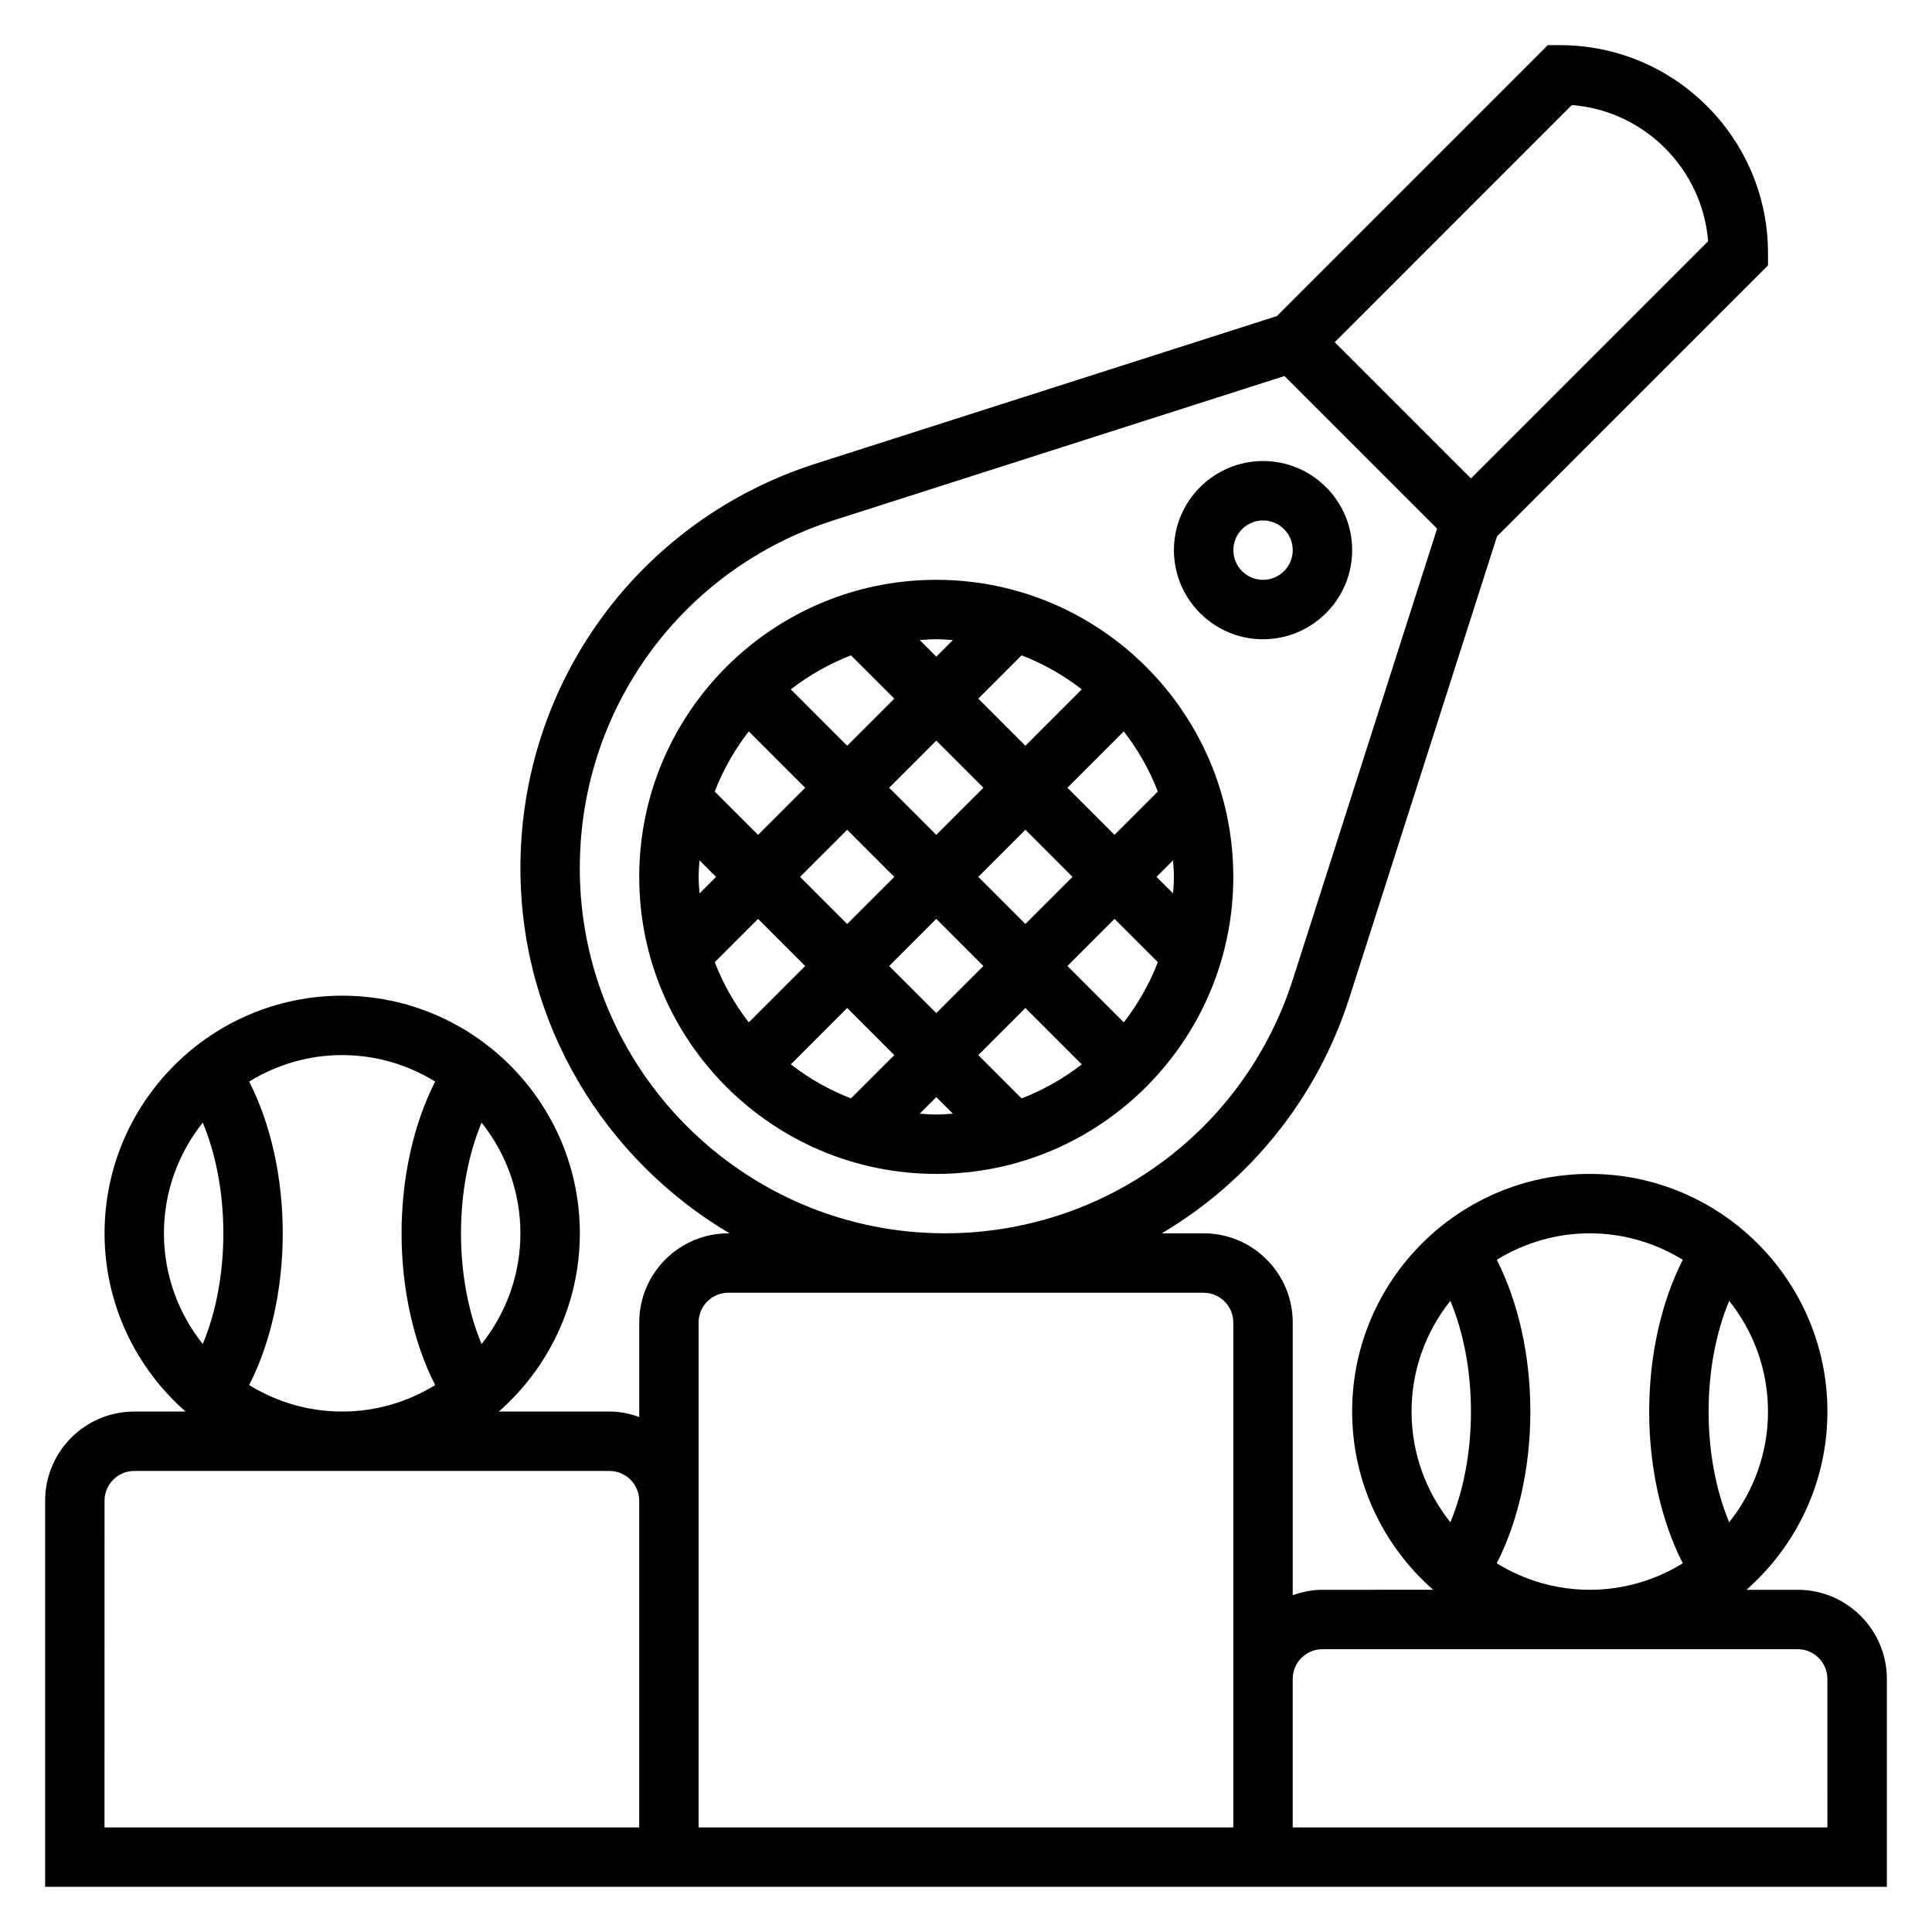
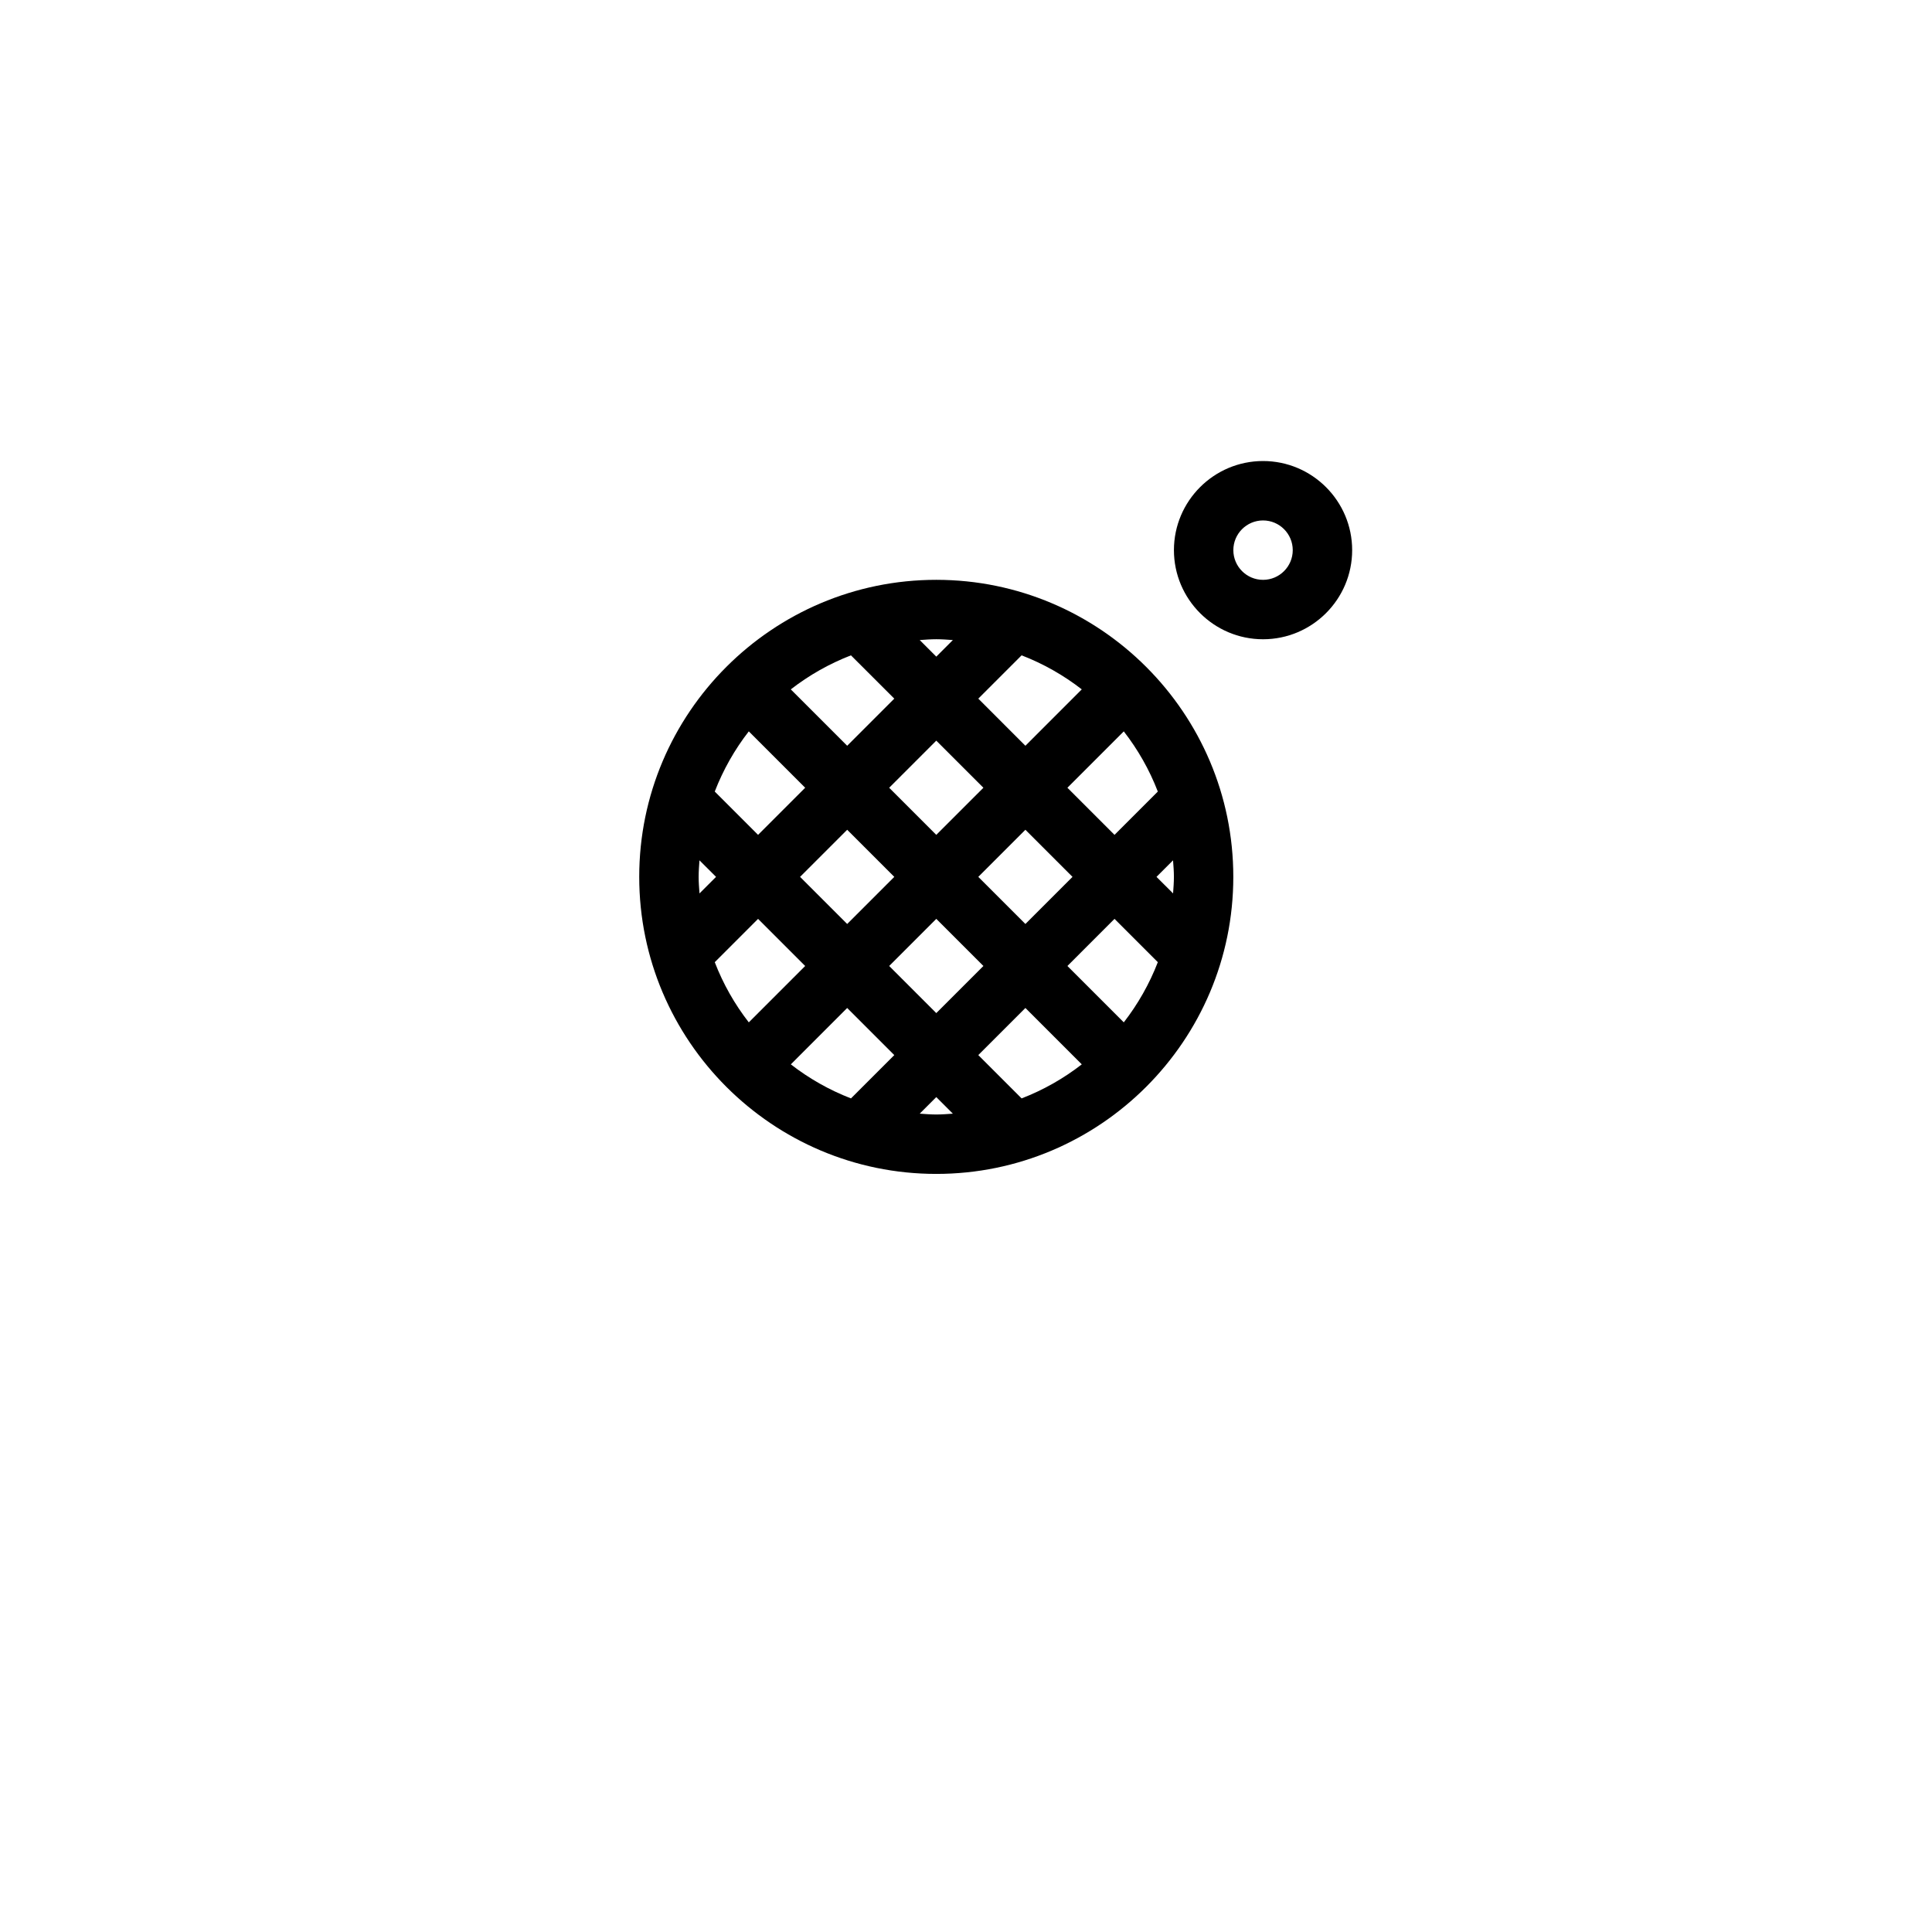
<svg xmlns="http://www.w3.org/2000/svg" fill="#000000" width="800px" height="800px" version="1.1" viewBox="144 144 512 512">
  <g>
-     <path d="m620.41 565.31h-13.586c13.121-11.551 21.461-28.418 21.461-47.234 0-34.723-28.254-62.977-62.977-62.977s-62.977 28.254-62.977 62.977c0 18.812 8.336 35.684 21.461 47.23l-29.336 0.004c-2.769 0-5.398 0.566-7.871 1.449v-72.301c0-13.02-10.598-23.617-23.617-23.617h-11.074c23.09-13.688 41.094-35.512 49.727-62.488l39.109-122.22 71.809-71.805v-3.258c0-30.387-24.727-55.105-55.105-55.105h-3.258l-71.801 71.801-122.22 39.109c-46.797 14.98-78.238 58.047-78.238 107.18 0 41.188 22.309 77.176 55.41 96.785l-0.305 0.004c-13.02 0-23.617 10.598-23.617 23.617v25.066c-2.473-0.887-5.102-1.453-7.871-1.453h-29.332c13.121-11.547 21.461-28.418 21.461-47.23 0-34.723-28.254-62.977-62.977-62.977s-62.977 28.254-62.977 62.977c0 18.812 8.336 35.684 21.461 47.23h-13.59c-13.02 0-23.617 10.598-23.617 23.617v102.34h488.07v-55.105c0-13.02-10.598-23.613-23.617-23.613zm-7.871-47.234c0 11.09-3.863 21.277-10.289 29.34-3.481-8.336-5.453-18.531-5.453-29.34s1.977-21.004 5.457-29.34c6.422 8.062 10.285 18.25 10.285 29.34zm-94.465 0c0-11.09 3.863-21.277 10.289-29.34 3.481 8.34 5.457 18.531 5.457 29.34s-1.977 21.004-5.457 29.34c-6.422-8.062-10.289-18.246-10.289-29.34zm22.586 40.219c5.684-11.164 8.902-25.348 8.902-40.219s-3.219-29.055-8.902-40.219c7.188-4.414 15.609-7.012 24.648-7.012 9.035 0 17.461 2.598 24.648 7.016-5.688 11.16-8.906 25.344-8.906 40.215s3.219 29.055 8.902 40.219c-7.188 4.418-15.609 7.016-24.645 7.016-9.039 0-17.461-2.598-24.648-7.016zm19.906-386.46c19.207 1.52 34.582 16.895 36.102 36.102l-62.848 62.852-36.102-36.102zm-262.91 202.22c0-42.258 27.047-79.305 67.289-92.18l119.46-38.227 40.445 40.445-38.227 119.46c-12.887 40.242-49.93 67.285-92.188 67.285-53.363 0-96.785-43.422-96.785-96.789zm-15.746 96.789c0 11.09-3.863 21.277-10.289 29.34-3.481-8.34-5.453-18.531-5.453-29.34s1.977-21.004 5.457-29.34c6.422 8.062 10.285 18.246 10.285 29.34zm-94.465 0c0-11.09 3.863-21.277 10.289-29.34 3.481 8.336 5.457 18.531 5.457 29.34s-1.977 21.004-5.457 29.34c-6.422-8.062-10.289-18.25-10.289-29.34zm22.586 40.219c5.684-11.164 8.902-25.348 8.902-40.219s-3.219-29.055-8.902-40.219c7.188-4.418 15.609-7.016 24.648-7.016 9.035 0 17.461 2.598 24.648 7.016-5.688 11.164-8.906 25.348-8.906 40.219s3.219 29.055 8.902 40.219c-7.188 4.414-15.609 7.012-24.645 7.012-9.039 0-17.461-2.598-24.648-7.012zm-38.328 30.629c0-4.336 3.527-7.871 7.871-7.871h125.95c4.344 0 7.871 3.535 7.871 7.871v86.594h-141.7zm157.44 0v-47.23c0-4.336 3.527-7.871 7.871-7.871h125.95c4.344 0 7.871 3.535 7.871 7.871v133.82h-141.7zm299.14 86.594h-141.7v-39.359c0-4.336 3.527-7.871 7.871-7.871h125.95c4.344 0 7.871 3.535 7.871 7.871z" />
    <path d="m478.72 313.41c13.02 0 23.617-10.598 23.617-23.617 0-13.02-10.598-23.617-23.617-23.617s-23.617 10.598-23.617 23.617c0 13.02 10.598 23.617 23.617 23.617zm0-31.488c4.344 0 7.871 3.535 7.871 7.871 0 4.336-3.527 7.871-7.871 7.871s-7.871-3.535-7.871-7.871c0-4.336 3.527-7.871 7.871-7.871z" />
    <path d="m392.12 297.66c-43.406 0-78.719 35.312-78.719 78.719s35.312 78.719 78.719 78.719 78.719-35.312 78.719-78.719c0.004-43.406-35.312-78.719-78.719-78.719zm62.977 78.719c0 1.48-0.117 2.93-0.219 4.383l-4.394-4.383 4.383-4.383c0.113 1.453 0.23 2.902 0.23 4.383zm-125.95 0c0-1.48 0.117-2.93 0.219-4.383l4.394 4.383-4.383 4.383c-0.109-1.453-0.23-2.902-0.23-4.383zm97.727-23.617 14.941-14.941c3.738 4.809 6.793 10.172 9.02 15.949l-11.477 11.477zm1.352 23.617-12.484 12.484-12.484-12.484 12.484-12.484zm-12.484-34.746-12.484-12.488 11.477-11.477c5.777 2.234 11.133 5.281 15.949 9.02zm-11.129 11.129-12.488 12.484-12.484-12.484 12.484-12.484zm-23.617 23.617-12.484 12.484-12.488-12.484 12.488-12.484zm-12.484-34.746-14.941-14.941c4.809-3.738 10.172-6.785 15.941-9.02l11.484 11.473zm-11.133 11.129-12.484 12.484-11.477-11.477c2.234-5.777 5.281-11.141 9.02-15.949zm-12.484 34.746 12.484 12.488-14.941 14.941c-3.746-4.809-6.793-10.172-9.02-15.949zm23.617 23.617 12.484 12.484-11.477 11.477c-5.777-2.234-11.133-5.281-15.941-9.02zm11.129-11.129 12.484-12.488 12.488 12.488-12.488 12.484zm36.102 11.129 14.941 14.941c-4.809 3.738-10.172 6.793-15.949 9.02l-11.477-11.477zm11.133-11.129 12.484-12.488 11.477 11.477c-2.234 5.777-5.281 11.133-9.02 15.949zm-30.355-86.375-4.394 4.394-4.394-4.394c1.461-0.102 2.918-0.219 4.394-0.219 1.48 0 2.938 0.117 4.394 0.219zm-8.785 125.51 4.391-4.391 4.394 4.394c-1.457 0.102-2.914 0.219-4.394 0.219-1.477 0-2.934-0.117-4.391-0.223z" />
  </g>
</svg>